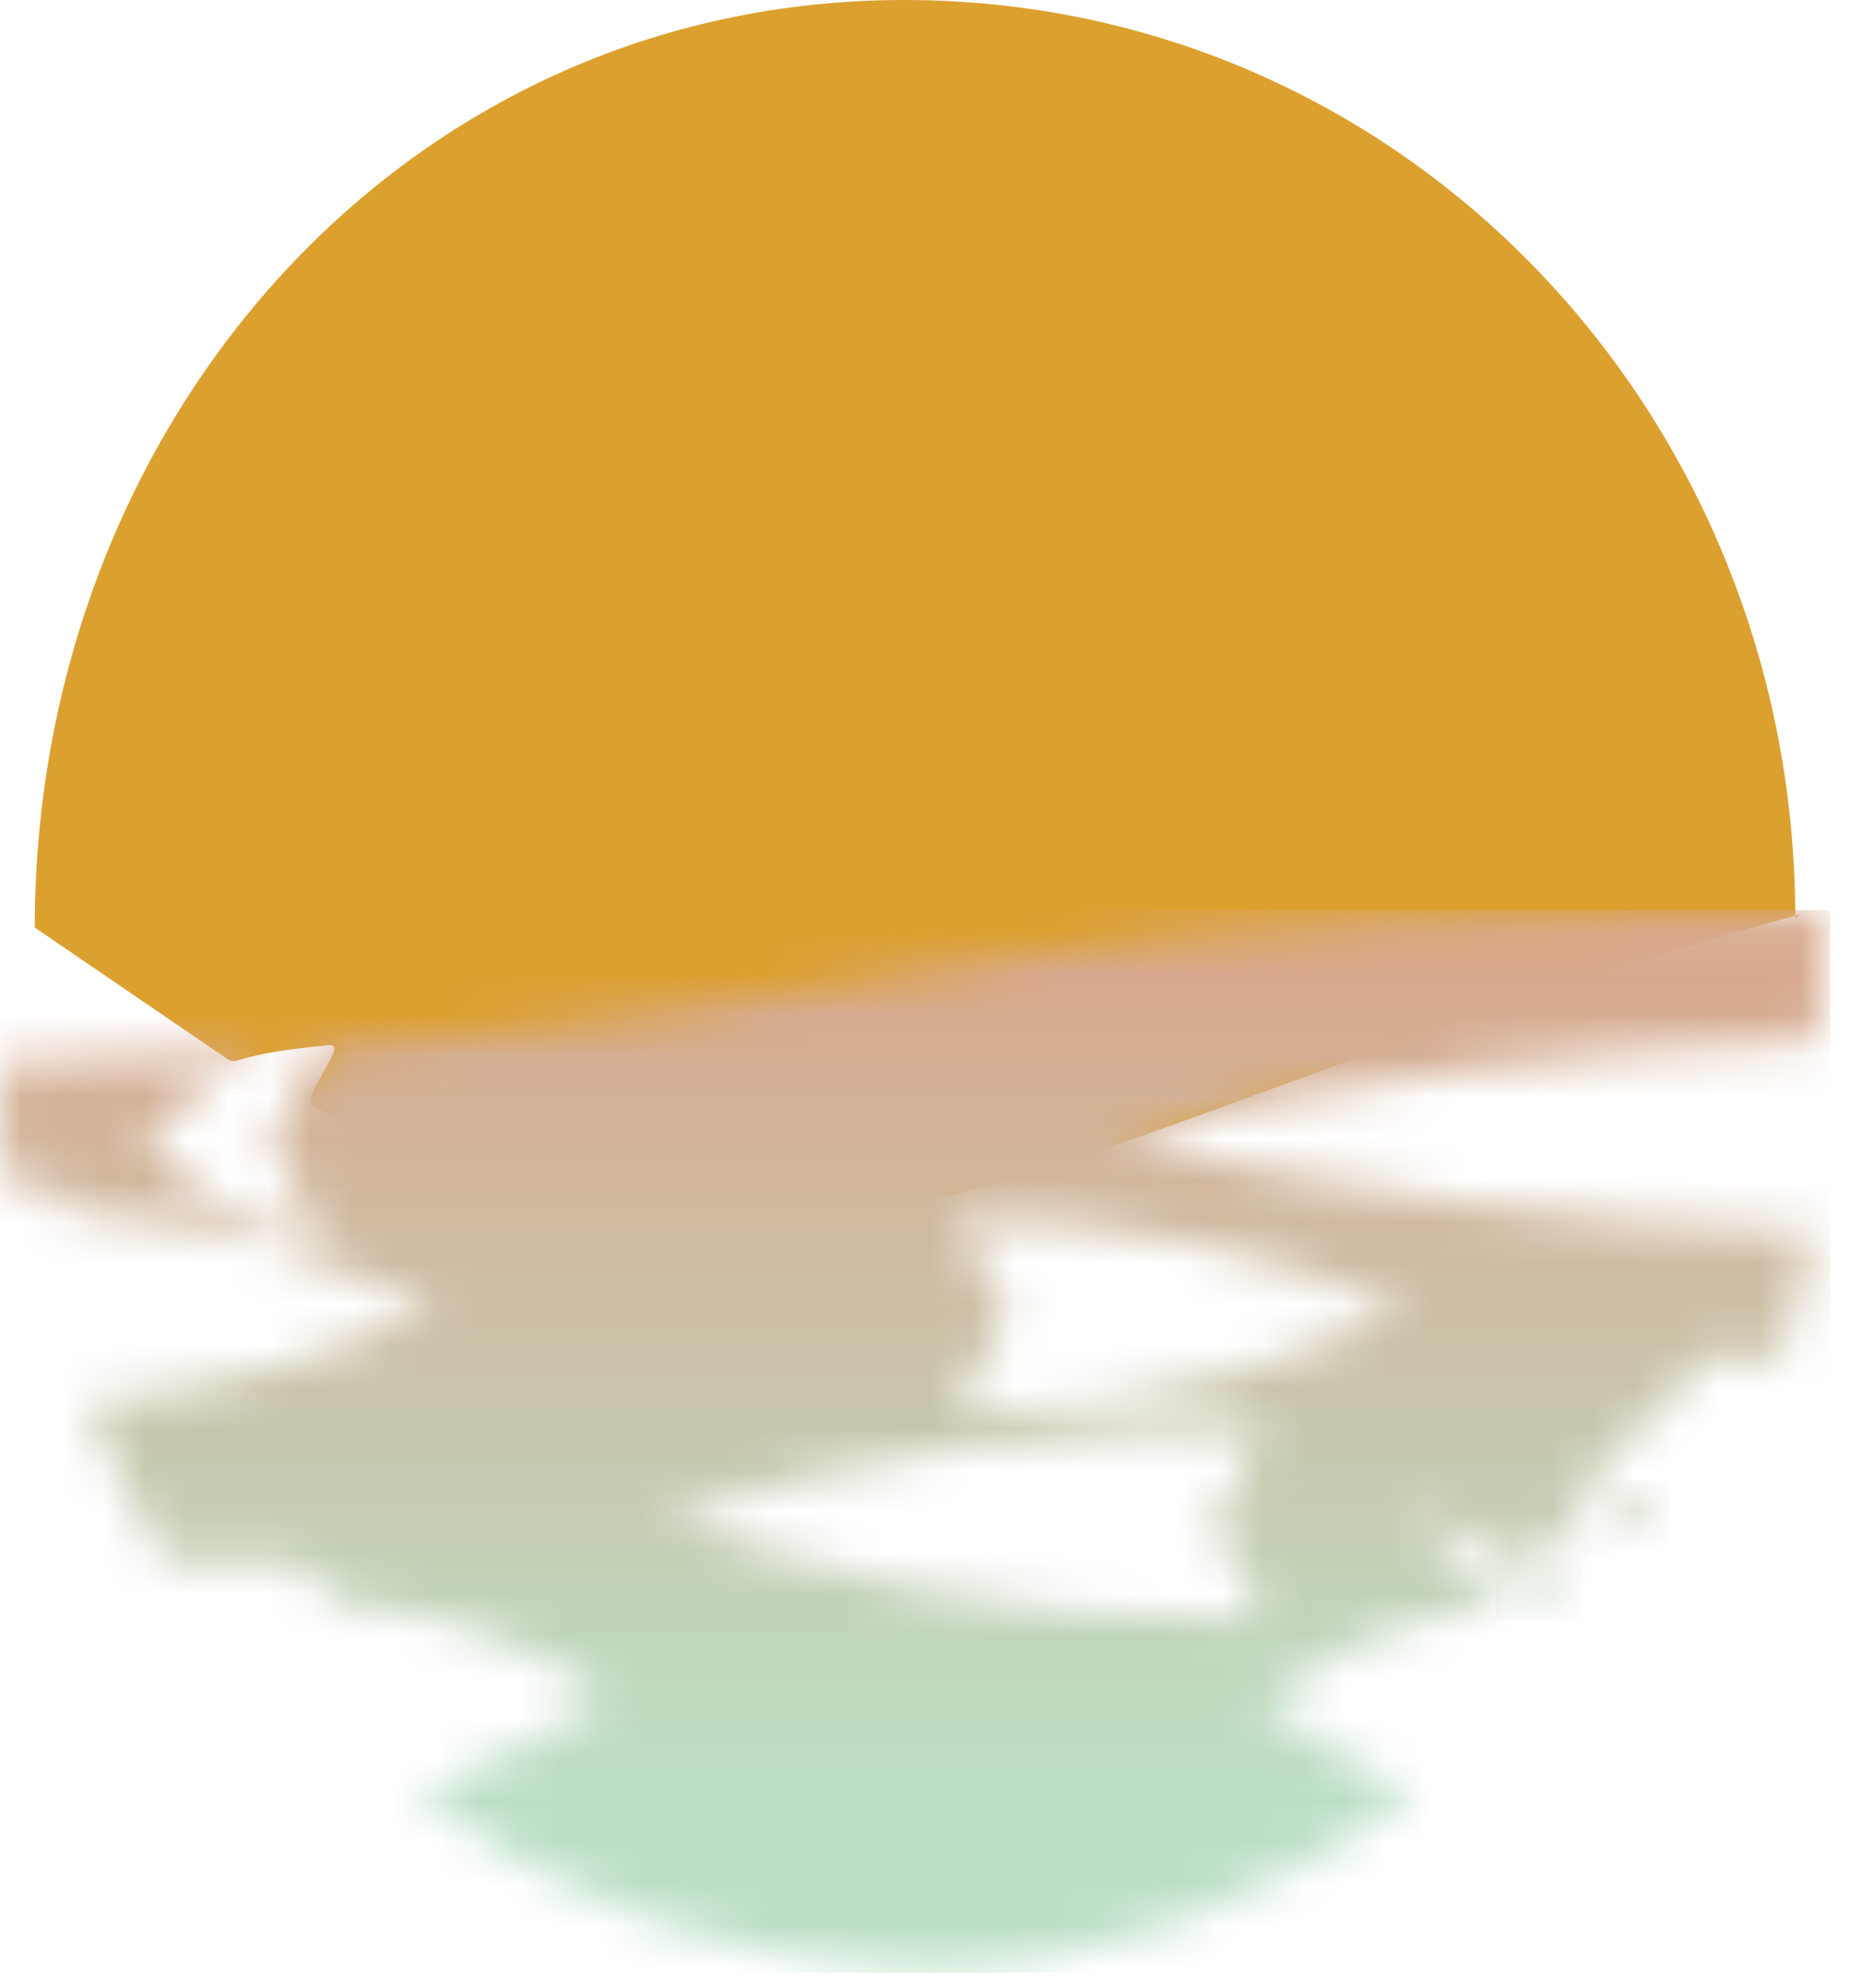
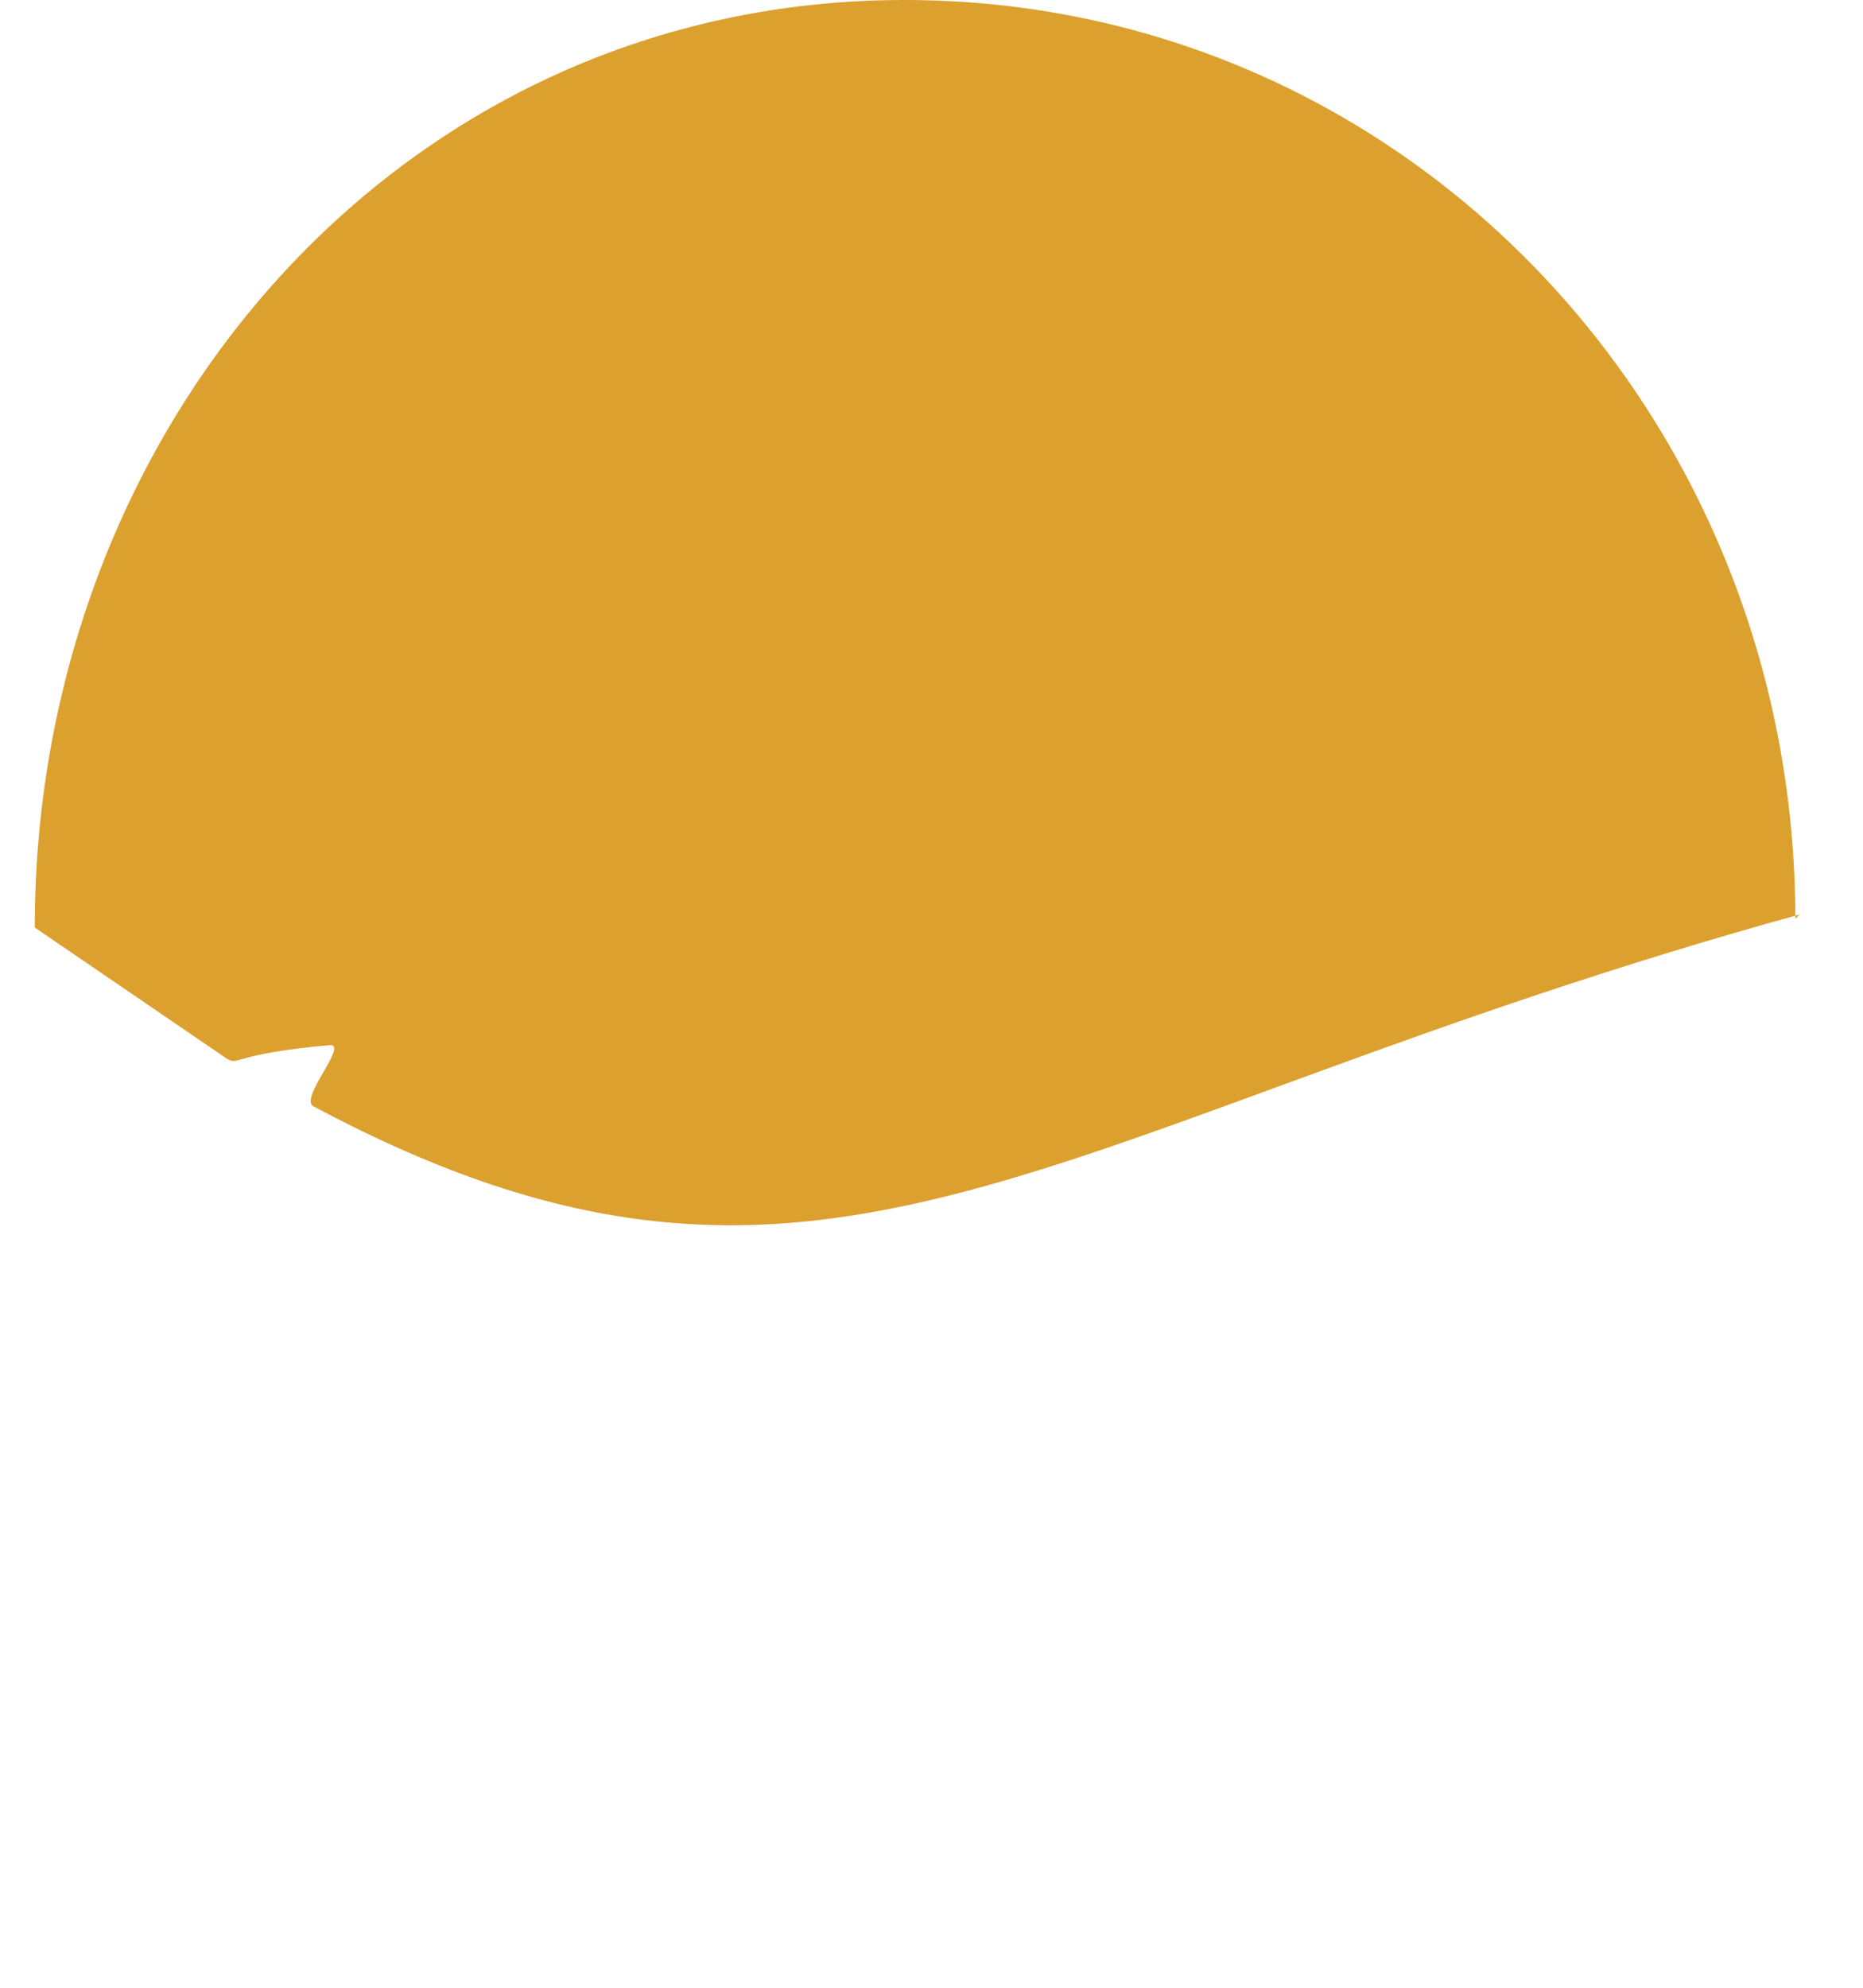
<svg xmlns="http://www.w3.org/2000/svg" width="45" height="48" viewBox="0 0 45 48" fill="none">
  <path d="M43.365 22.187C43.365 9.989 33.915 0 21.84 0C9.765 0 0.84 10.2 0.84 22.398L5.46 25.552C5.775 25.762 5.565 25.447 7.98 25.237C8.4 25.237 7.245 26.498 7.56 26.709C19.95 33.333 25.2 27.129 43.47 22.082" fill="#DCA02F" />
  <mask id="mask0_9560_301" style="mask-type:luminance" maskUnits="userSpaceOnUse" x="38" y="35" width="3" height="3">
-     <path d="M38.221 37.539C39.061 37.119 39.691 36.488 40.321 35.857H40.006C39.376 35.857 38.851 36.803 38.221 37.645" fill="white" />
-   </mask>
+     </mask>
  <g mask="url(#mask0_9560_301)">
-     <path d="M40.321 35.752H38.221V37.539H40.321V35.752Z" fill="url(#paint0_linear_9560_301)" />
-   </g>
+     </g>
  <mask id="mask1_9560_301" style="mask-type:luminance" maskUnits="userSpaceOnUse" x="0" y="22" width="45" height="26">
    <path d="M16.065 36.698C20.685 35.121 25.515 34.385 30.45 34.49C30.765 34.49 29.295 36.488 29.295 36.803C29.295 37.119 30.765 39.117 30.45 39.117C23.1 39.117 19.845 37.75 16.065 36.698ZM24.36 31.756C24.36 31.441 22.89 29.443 23.205 29.443C26.88 29.443 30.555 30.179 33.915 31.651C31.08 32.702 28.665 34.069 23.205 34.069C22.89 34.069 24.36 32.072 24.36 31.756ZM3.465 27.55C4.62 26.498 5.565 25.237 7.665 25.237C7.98 25.237 6.51 27.235 6.51 27.55C6.51 27.865 7.98 29.863 7.665 29.863C5.565 29.863 4.62 28.496 3.465 27.55ZM0.105 25.447C-1.60374e-06 26.498 -1.60374e-06 27.55 0.105 28.602H1.26L1.575 29.232C6.195 29.548 8.19 30.704 10.5 31.546C7.875 32.808 5.04 33.649 2.1 33.859C2.625 35.226 3.255 36.488 3.99 37.75H7.14L8.19 38.696C10.5 38.906 12.81 39.642 14.7 41.01C13.23 41.956 11.655 42.692 10.08 43.323C13.545 45.952 17.745 47.424 22.155 47.529C26.88 47.529 30.555 45.846 34.125 43.323C32.865 42.692 31.605 41.956 30.45 41.115C31.92 40.168 33.18 39.117 36.225 38.801C35.49 38.17 34.755 37.434 34.23 36.593C34.23 36.278 36.225 37.75 36.54 37.75C38.43 37.75 38.115 34.806 40.005 34.28L41.055 32.808H43.05C43.365 31.861 43.575 30.81 43.785 29.758C38.115 29.548 32.445 28.812 26.985 27.445C32.55 26.078 38.22 25.342 43.89 25.131C43.995 24.08 44.1 23.134 44.1 22.082H39.69C21.945 22.082 20.475 25.131 0 25.657" fill="white" />
  </mask>
  <g mask="url(#mask1_9560_301)">
-     <path d="M44.205 21.977H-0.105V47.634H44.205V21.977Z" fill="url(#paint1_linear_9560_301)" />
-   </g>
+     </g>
  <mask id="mask2_9560_301" style="mask-type:luminance" maskUnits="userSpaceOnUse" x="36" y="37" width="3" height="3">
-     <path d="M36.121 38.907L36.436 39.117C37.066 39.117 37.696 38.276 38.221 37.54L36.121 39.012" fill="white" />
-   </mask>
+     </mask>
  <g mask="url(#mask2_9560_301)">
-     <path d="M38.221 37.54H36.121V39.117H38.221V37.54Z" fill="url(#paint2_linear_9560_301)" />
-   </g>
+     </g>
  <defs>
    <linearGradient id="paint0_linear_9560_301" x1="39.271" y1="22.343" x2="39.271" y2="42.322" gradientUnits="userSpaceOnUse">
      <stop stop-color="#D7AA8F" />
      <stop offset="1" stop-color="#BBDFC6" />
    </linearGradient>
    <linearGradient id="paint1_linear_9560_301" x1="22.049" y1="23.721" x2="22.049" y2="43.301" gradientUnits="userSpaceOnUse">
      <stop stop-color="#D7AA8F" />
      <stop offset="1" stop-color="#BBDFC6" />
    </linearGradient>
    <linearGradient id="paint2_linear_9560_301" x1="37.174" y1="22.701" x2="37.174" y2="42.286" gradientUnits="userSpaceOnUse">
      <stop stop-color="#D7AA8F" />
      <stop offset="1" stop-color="#BBDFC6" />
    </linearGradient>
  </defs>
</svg>